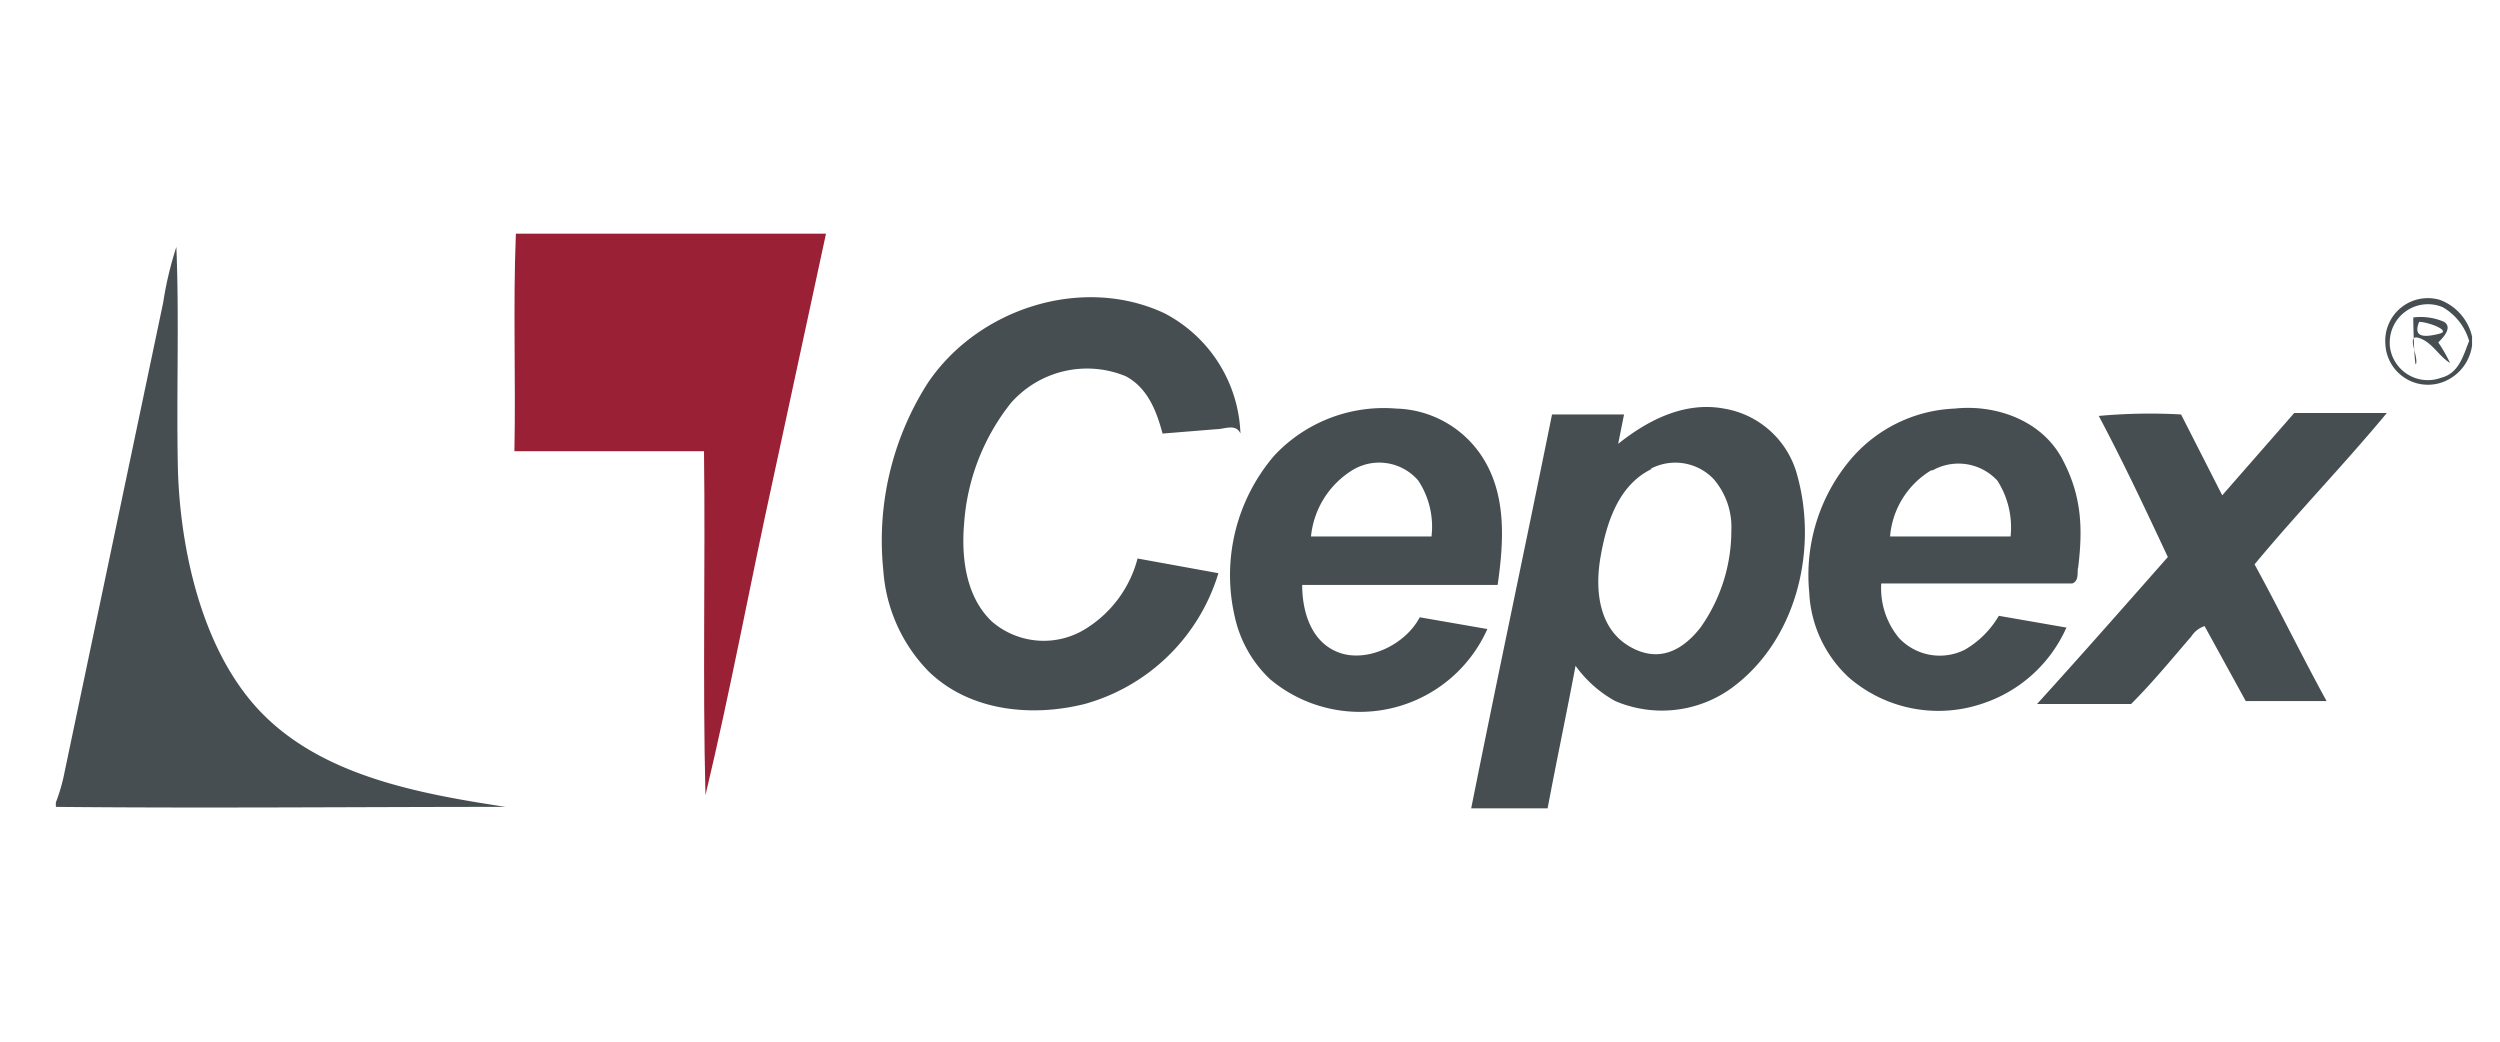
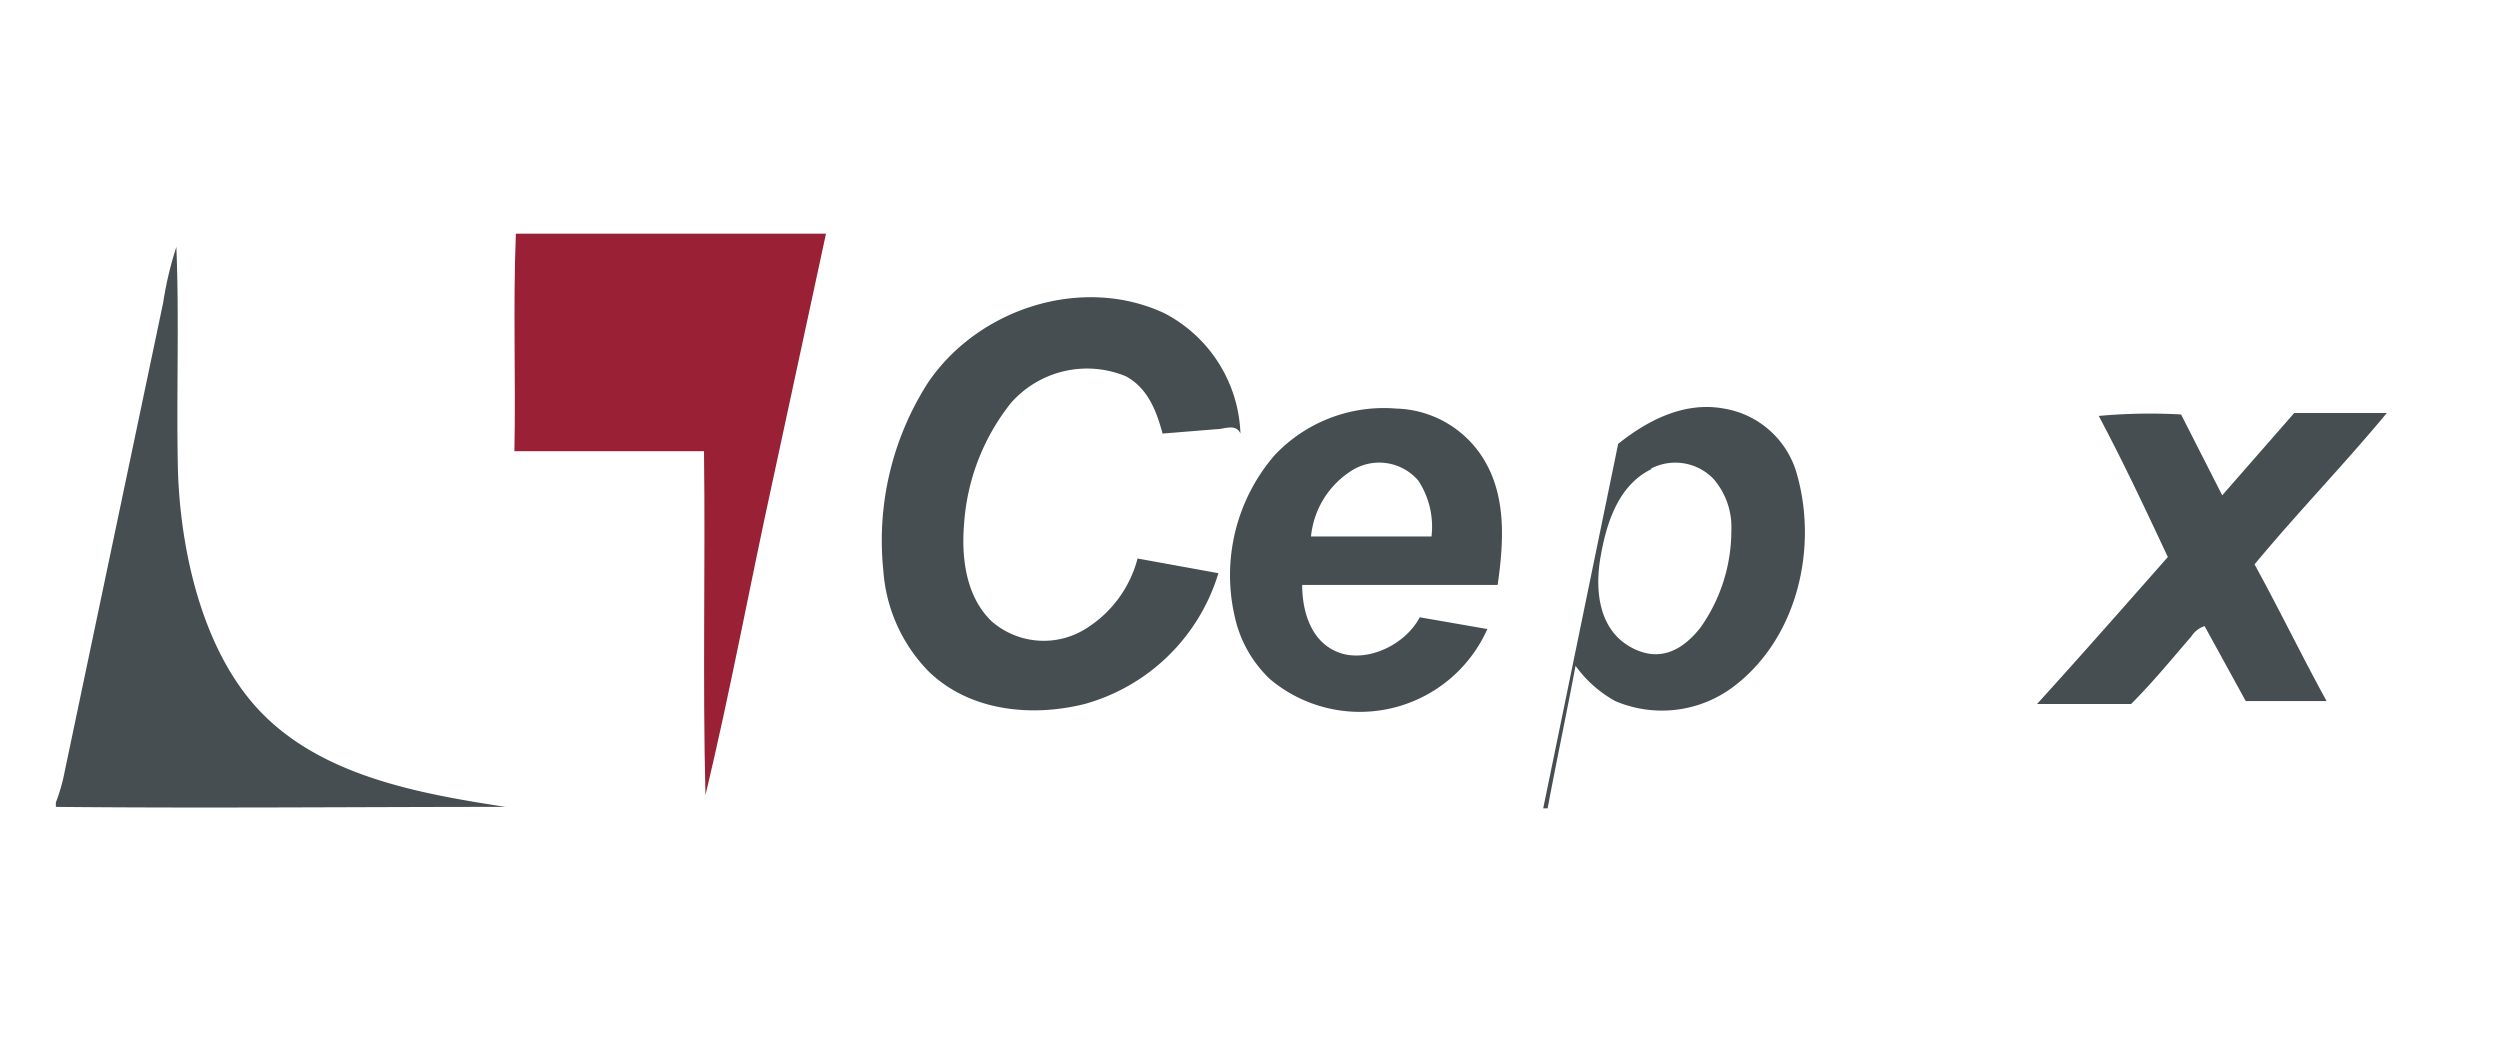
<svg xmlns="http://www.w3.org/2000/svg" id="Layer_1" data-name="Layer 1" viewBox="0 0 170.1 70.9">
  <title>img-33</title>
  <path d="M35.1,15.9H56.2c-1.2,5.6-2.4,11.1-3.6,16.7C51,39.9,49.7,47,48,54.1c-0.2-7.8,0-15.6-.1-23.4H35C35.1,25.8,34.9,20.9,35.1,15.9Z" style="fill: #9a2035" />
  <path d="M11.1,20.6a24.3,24.3,0,0,1,.9-3.8c0.2,5,0,9.9.1,14.9S13.5,44,17.7,48.4,28.5,54,34.4,54.9c-10.2,0-20.4.1-30.6,0V54.6a12.1,12.1,0,0,0,.6-2.1Z" style="fill: #464e51" />
  <path d="M63.1,26.1c3.4-5.1,10.5-7.4,16.1-4.8a9.6,9.6,0,0,1,5.2,8.2c-0.3-.7-1.1-0.3-1.6-0.3l-3.7.3c-0.4-1.5-1-3.1-2.5-3.9a6.9,6.9,0,0,0-7.8,1.8,14.8,14.8,0,0,0-3.2,8.2c-0.2,2.3.1,5,1.9,6.7a5.4,5.4,0,0,0,6.5.4,8,8,0,0,0,3.4-4.7L82.9,39a13.2,13.2,0,0,1-9.1,8.9c-3.6.9-7.8,0.5-10.6-2.2a10.9,10.9,0,0,1-3.1-6.9A19.9,19.9,0,0,1,63.1,26.1Z" style="fill: #464e51" />
-   <path d="M162.3,23.4a2.9,2.9,0,0,1,3.7-3,3.5,3.5,0,0,1,2.2,2.5v0.6a3.1,3.1,0,0,1-2,2.5A2.9,2.9,0,0,1,162.3,23.4Zm0.3,0.1a2.6,2.6,0,0,0,3.5,2.2c1.2-.3,1.5-1.5,1.9-2.5a3.9,3.9,0,0,0-1.8-2.3A2.6,2.6,0,0,0,162.6,23.4Z" style="fill: #464e51" />
-   <path d="M164.2,21.6a4,4,0,0,1,2.1.3c0.6,0.4-.1,1.1-0.4,1.4a9.6,9.6,0,0,1,.8,1.4c-0.8-.5-1.2-1.4-2.1-1.7s-0.1,1.1-.2,1.7S164.2,22.6,164.2,21.6Zm0.4,0.3c-0.5,1.2.6,1,1.4,0.8S165.2,21.9,164.6,21.9Z" style="fill: #464e51" />
  <path d="M86.7,31A10.2,10.2,0,0,1,95,27.8a7.2,7.2,0,0,1,6.1,3.7c1.4,2.5,1.2,5.5.8,8.3H88.6c0,1.8.6,3.9,2.5,4.6s4.5-.5,5.5-2.4l4.6,0.8a9.5,9.5,0,0,1-14.8,3.4,8.3,8.3,0,0,1-2.4-4.3A12.5,12.5,0,0,1,86.7,31ZM92,32a6,6,0,0,0-2.8,4.5h8.2a5.7,5.7,0,0,0-.9-3.8A3.5,3.5,0,0,0,92,32Z" style="fill: #464e51" />
-   <path d="M110.1,30.2c2-1.6,4.5-2.9,7.2-2.4a6.2,6.2,0,0,1,5,4.6c1.4,5.1-.1,11.3-4.6,14.5a8.1,8.1,0,0,1-7.8.8,8.2,8.2,0,0,1-2.7-2.4c-0.6,3.2-1.3,6.5-1.9,9.7h-5.2c1.8-9,3.7-17.9,5.5-26.8h4.9Zm2.3,1.7c-2.3,1.1-3.1,3.7-3.5,6s-0.1,4.9,2,6.1,3.7,0.1,4.8-1.3a11.4,11.4,0,0,0,2.1-6.6,5,5,0,0,0-1.2-3.5A3.6,3.6,0,0,0,112.3,31.9Z" style="fill: #464e51" />
-   <path d="M125.8,31.4a9.8,9.8,0,0,1,7.2-3.6c2.8-.3,5.9.8,7.3,3.4s1.4,4.9,1.1,7.4c-0.1.3,0.1,0.9-.4,1.1H128a5.3,5.3,0,0,0,1.2,3.7,3.8,3.8,0,0,0,4.5.8,6.4,6.4,0,0,0,2.3-2.3l4.6,0.8a9.5,9.5,0,0,1-5.8,5.2,9.3,9.3,0,0,1-9-1.8,8.4,8.4,0,0,1-2.7-5.8A12.2,12.2,0,0,1,125.8,31.4Zm5.6,0.6a5.8,5.8,0,0,0-2.8,4.5h8.2a5.9,5.9,0,0,0-.9-3.8A3.6,3.6,0,0,0,131.5,32Z" style="fill: #464e51" />
+   <path d="M110.1,30.2c2-1.6,4.5-2.9,7.2-2.4a6.2,6.2,0,0,1,5,4.6c1.4,5.1-.1,11.3-4.6,14.5a8.1,8.1,0,0,1-7.8.8,8.2,8.2,0,0,1-2.7-2.4c-0.6,3.2-1.3,6.5-1.9,9.7h-5.2h4.9Zm2.3,1.7c-2.3,1.1-3.1,3.7-3.5,6s-0.1,4.9,2,6.1,3.7,0.1,4.8-1.3a11.4,11.4,0,0,0,2.1-6.6,5,5,0,0,0-1.2-3.5A3.6,3.6,0,0,0,112.3,31.9Z" style="fill: #464e51" />
  <path d="M142.8,28.3a38,38,0,0,1,5.6-.1l2.8,5.5,4.9-5.6h6.3c-2.9,3.5-6.1,6.8-9,10.3,1.7,3.1,3.2,6.2,4.9,9.3h-5.5L150,42.6a1.7,1.7,0,0,0-.9.7c-1.3,1.5-2.6,3.1-4.1,4.6h-6.4c3-3.3,5.9-6.6,8.9-10C146,34.7,144.5,31.5,142.8,28.3Z" style="fill: #464e51" />
</svg>